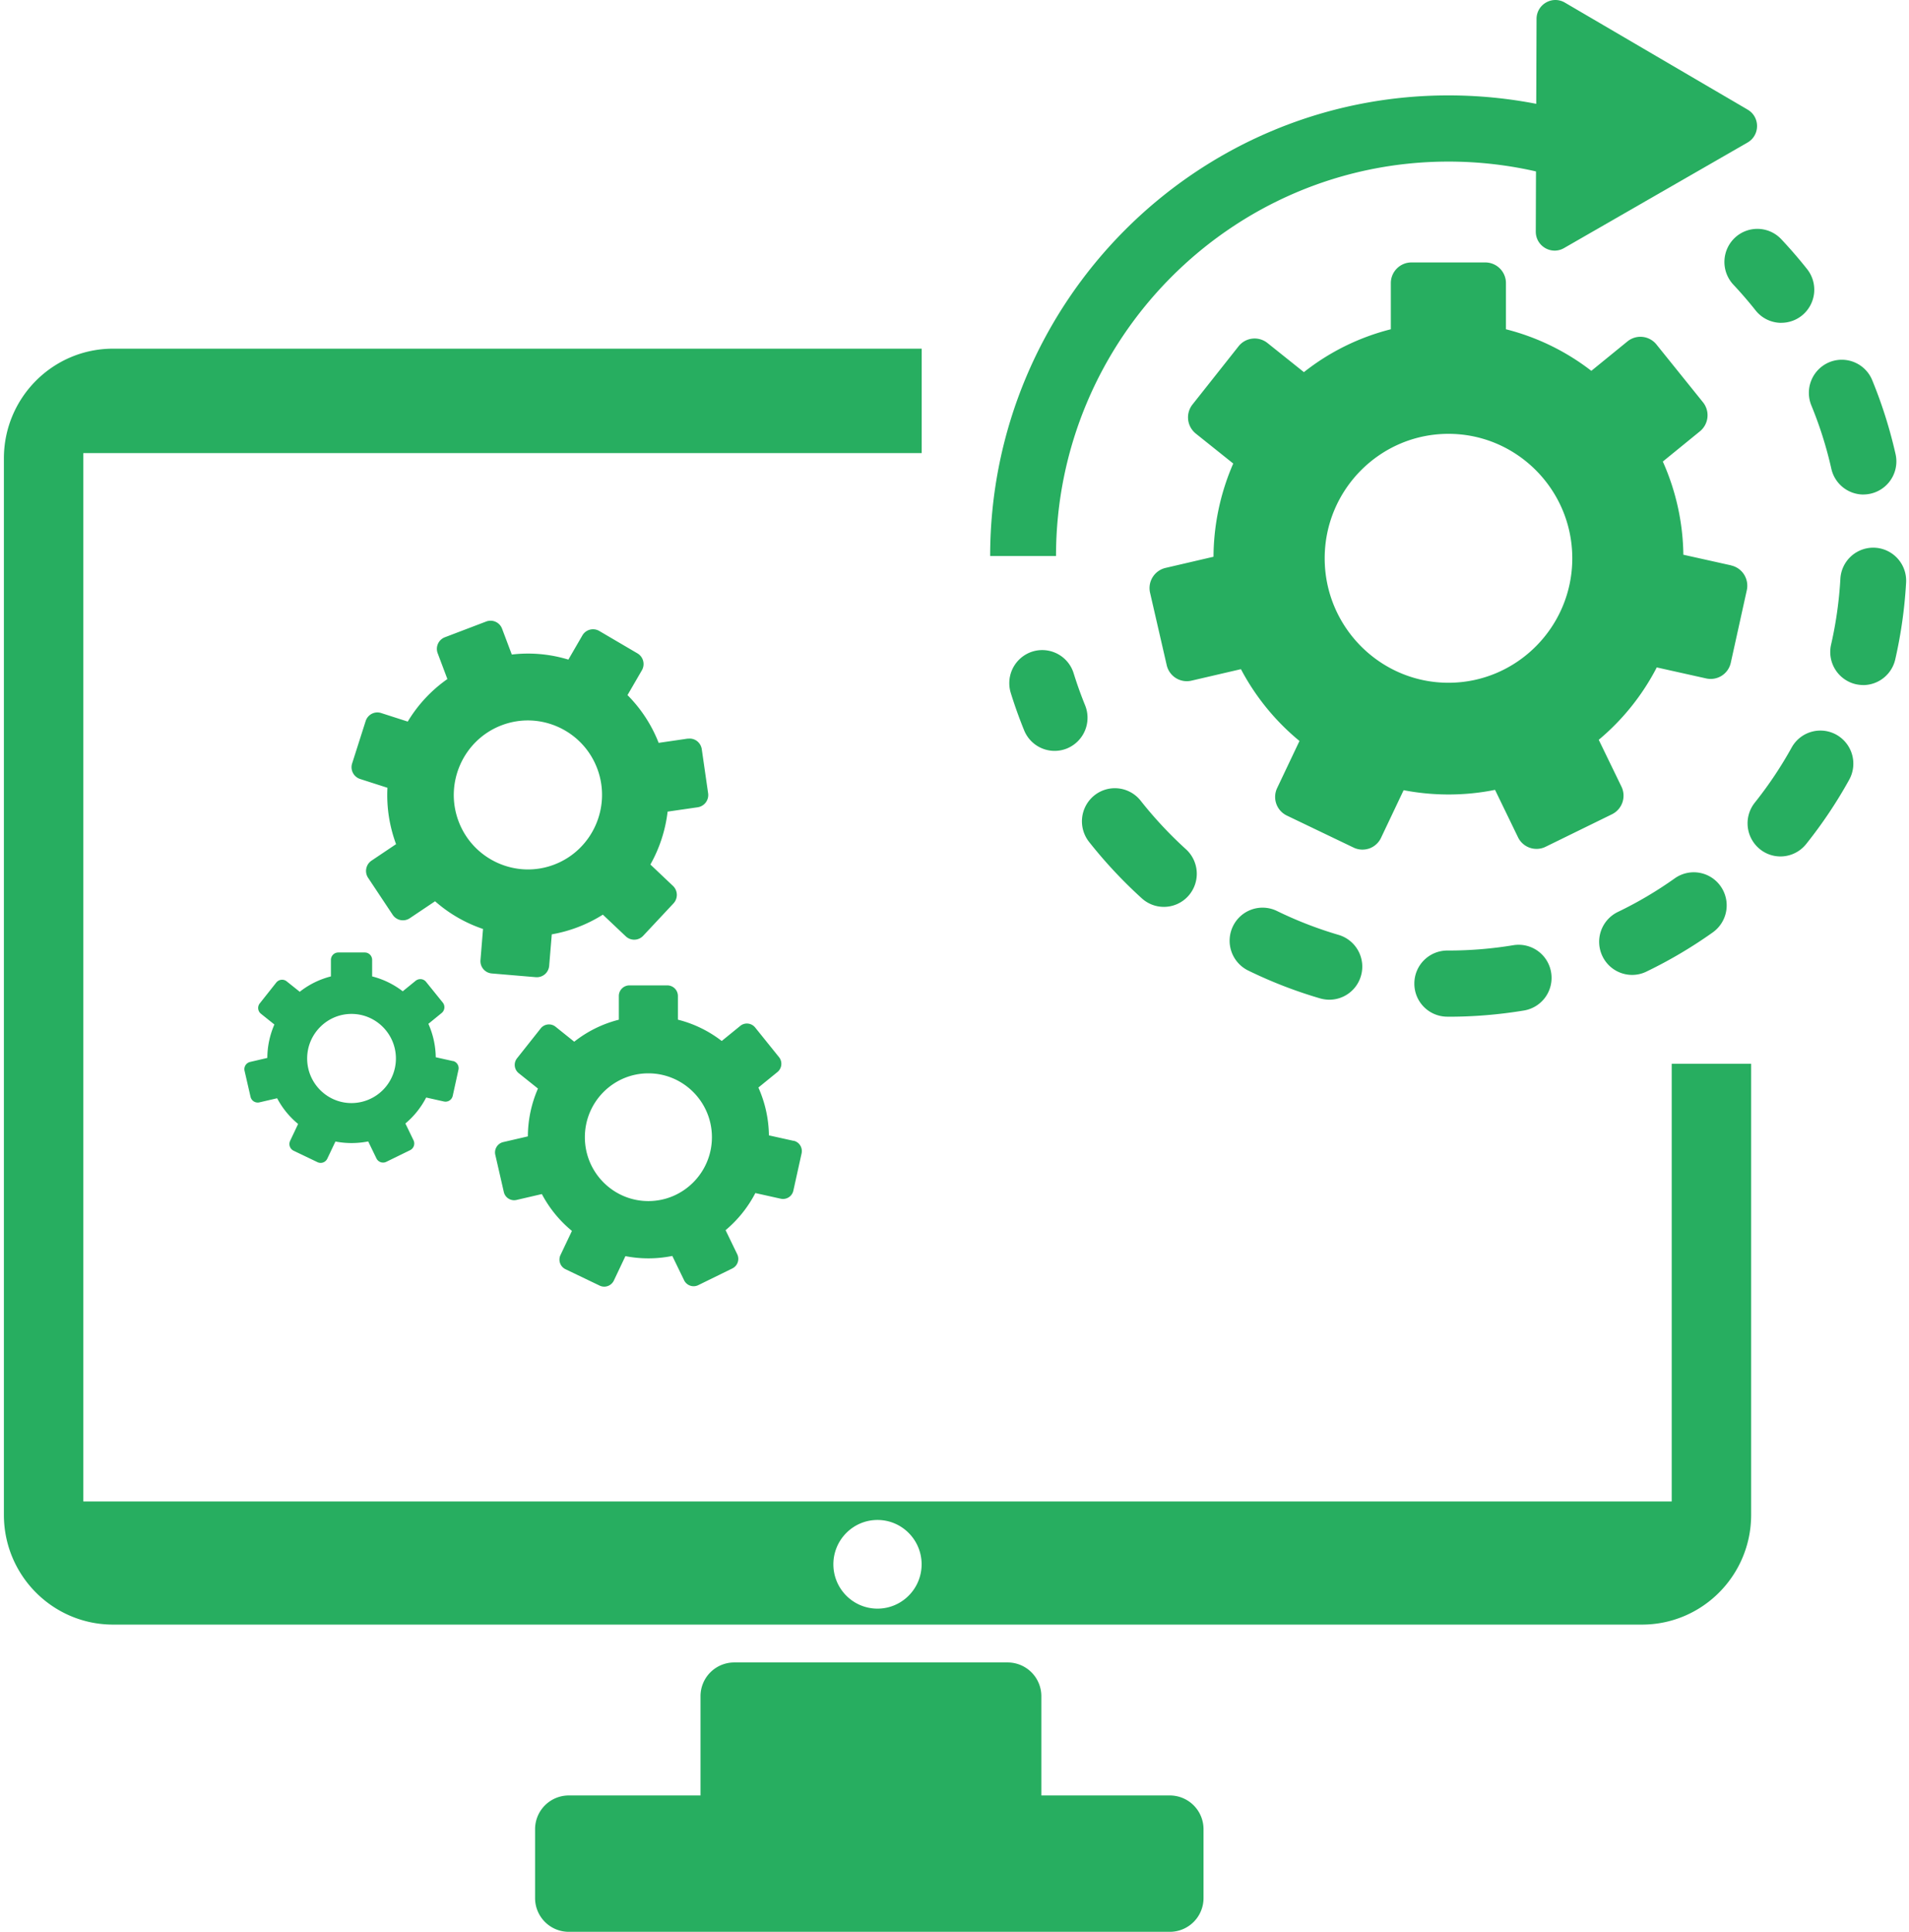
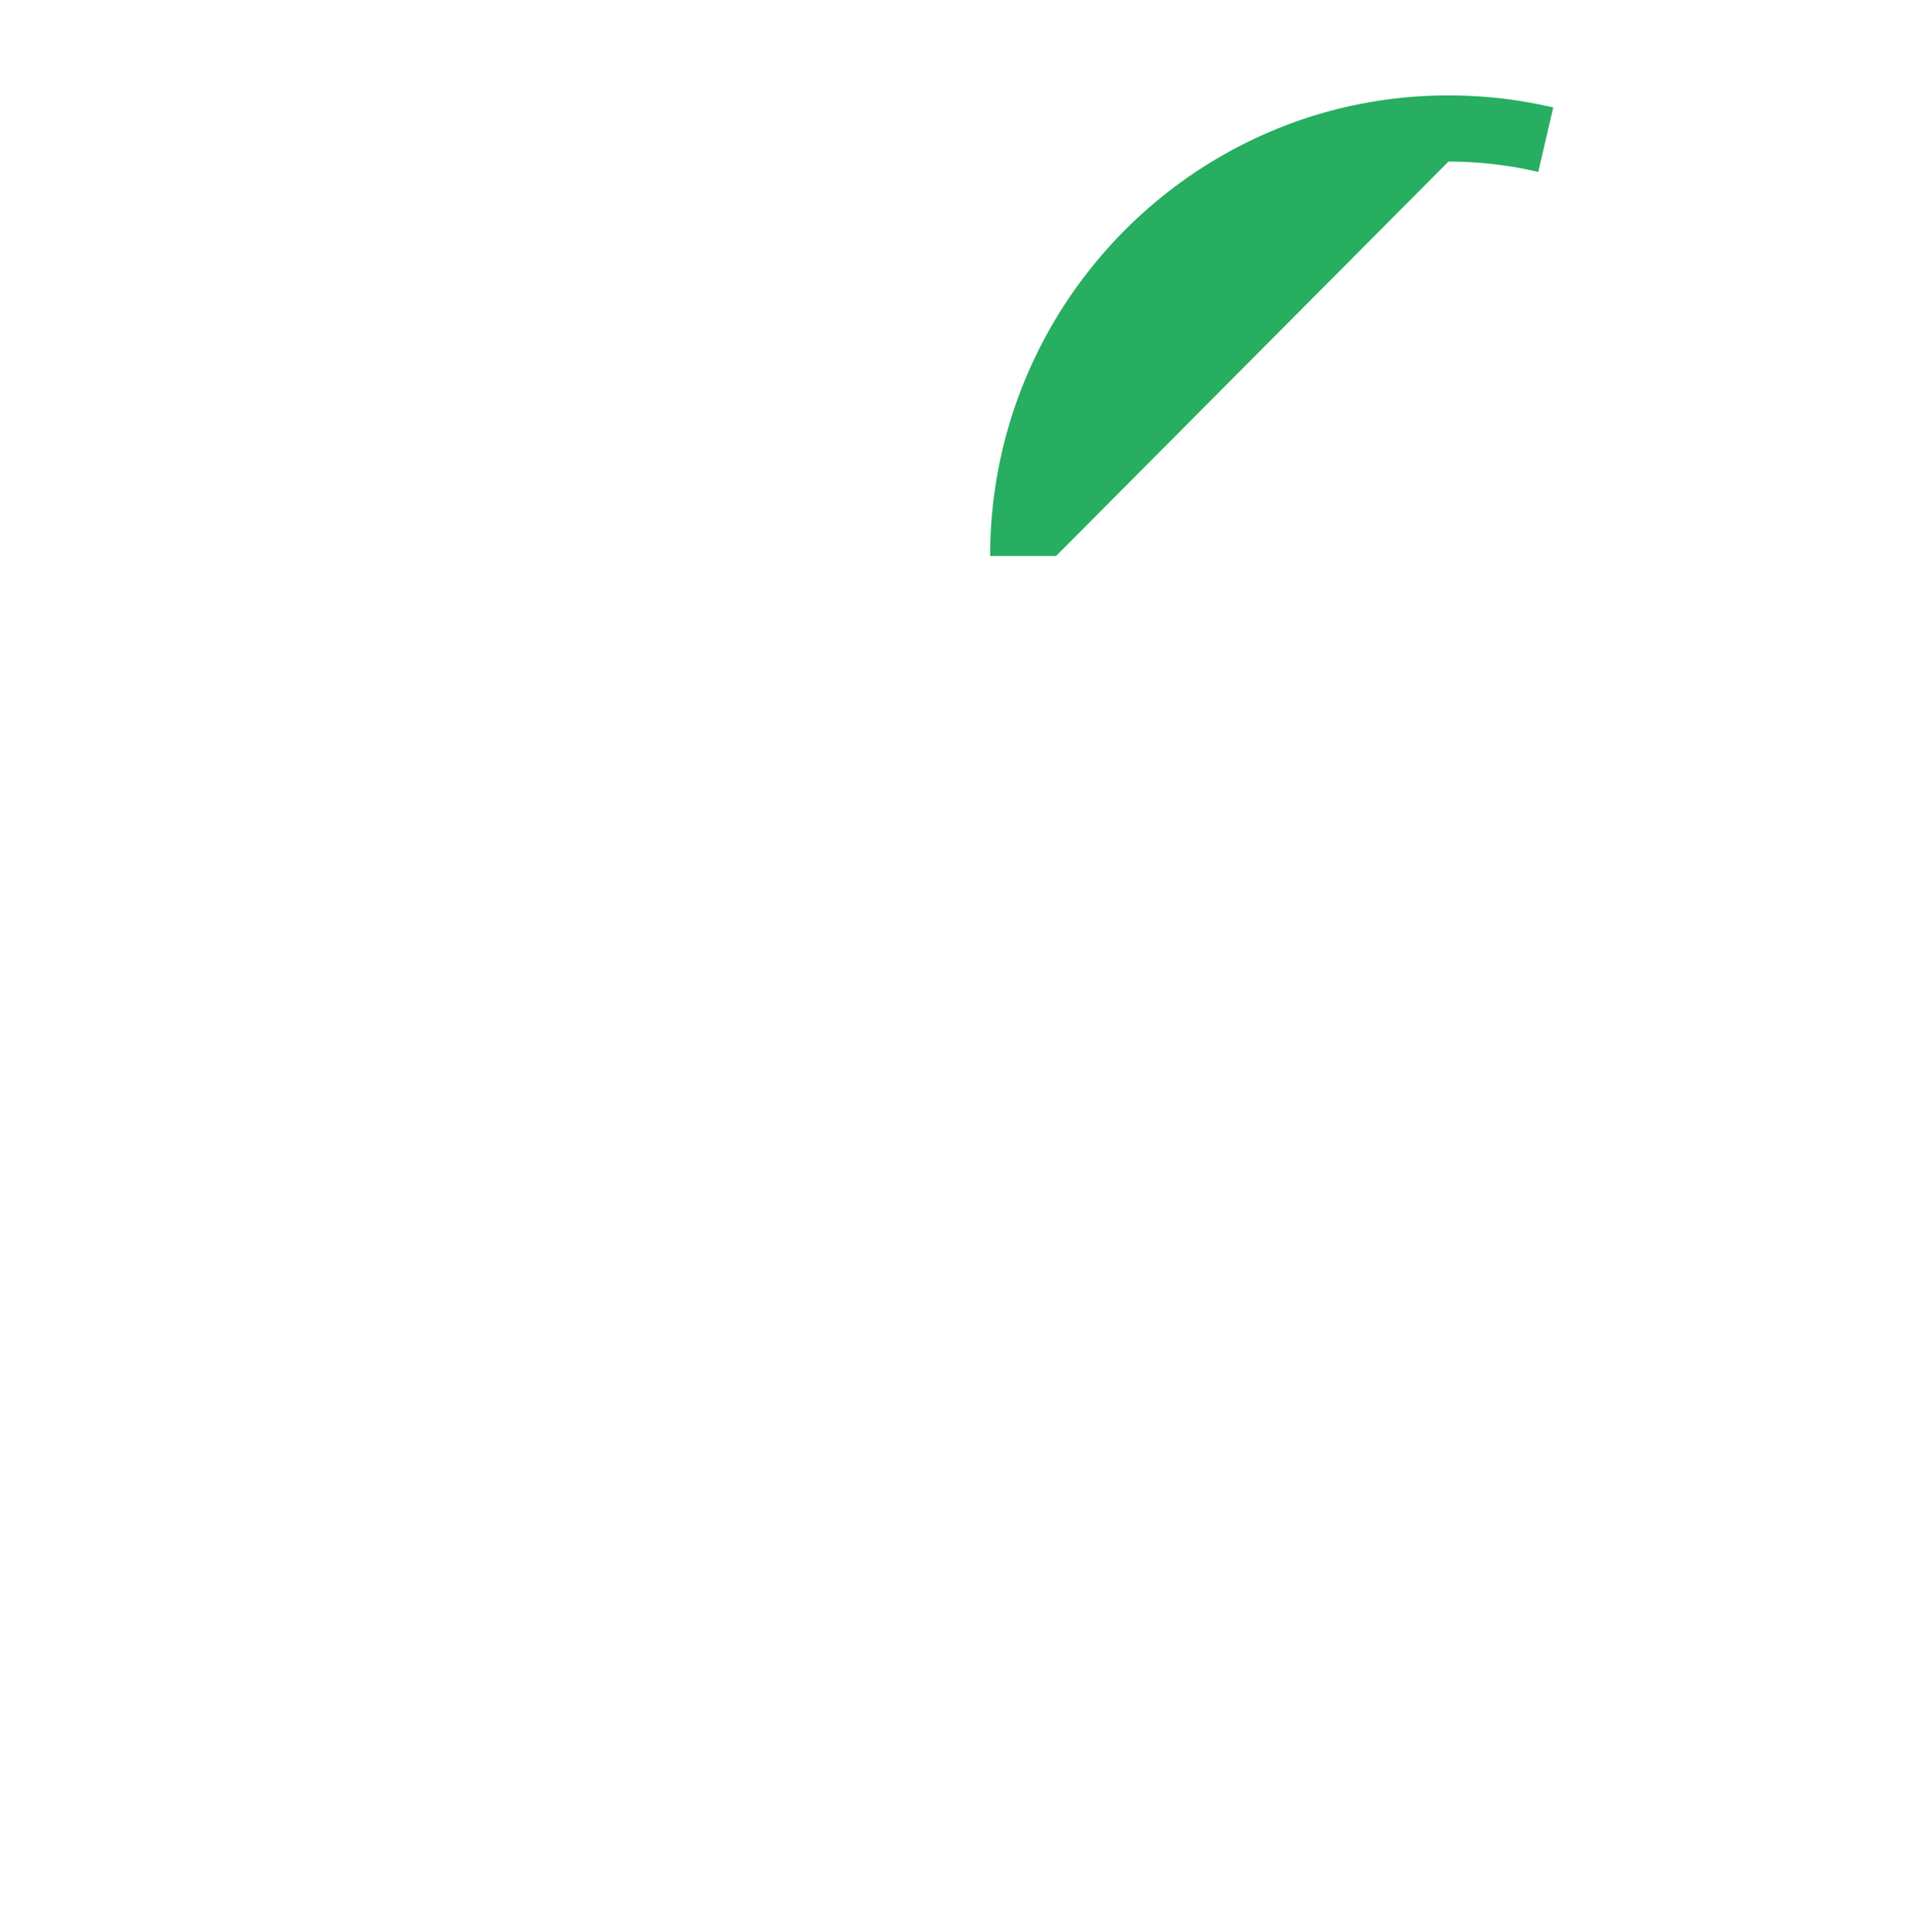
<svg xmlns="http://www.w3.org/2000/svg" width="168" height="170" fill="none">
-   <path d="m152.364 49.756-4.221-.94a20.711 20.711 0 0 0-1.808-8.2l3.264-2.659a1.825 1.825 0 0 0 .267-2.561l-4.094-5.085a1.808 1.808 0 0 0-2.548-.268l-3.18 2.591a20.485 20.485 0 0 0-7.514-3.659v-4.06a1.819 1.819 0 0 0-1.812-1.82h-6.507c-.999 0-1.812.817-1.812 1.82v4.06a20.377 20.377 0 0 0-7.65 3.774l-3.209-2.566a1.81 1.81 0 0 0-1.334-.383 1.796 1.796 0 0 0-1.21.677l-4.052 5.119a1.83 1.83 0 0 0 .288 2.557l3.298 2.638a20.795 20.795 0 0 0-1.736 8.203l-4.225.983a1.824 1.824 0 0 0-1.359 2.183l1.465 6.374a1.813 1.813 0 0 0 2.172 1.366l4.36-1.013a20.692 20.692 0 0 0 5.153 6.319l-1.965 4.14a1.818 1.818 0 0 0 .855 2.425l5.872 2.817c.246.119.512.178.779.178.203 0 .407-.034.606-.102a1.817 1.817 0 0 0 1.028-.932l1.99-4.195c2.646.51 5.402.506 8.044-.03l2.023 4.174a1.808 1.808 0 0 0 2.422.838l5.846-2.863a1.824 1.824 0 0 0 .834-2.434l-1.998-4.119a20.669 20.669 0 0 0 5.106-6.37l4.356.971a1.81 1.81 0 0 0 2.159-1.383l1.41-6.386a1.848 1.848 0 0 0-.241-1.375 1.813 1.813 0 0 0-1.135-.8l.013-.004zm-13.996-.626c0 6.038-4.89 10.953-10.897 10.953-6.008 0-10.893-4.915-10.893-10.953 0-6.037 4.885-10.952 10.893-10.952 6.007 0 10.897 4.915 10.897 10.953zM60.527 64.998l-2.562.374a12.317 12.317 0 0 0-2.743-4.203l1.266-2.183c.3-.52.127-1.187-.39-1.49l-3.365-1.974a1.083 1.083 0 0 0-1.482.396l-1.232 2.127a12.181 12.181 0 0 0-4.978-.446l-.856-2.272a1.083 1.083 0 0 0-1.397-.634l-3.64 1.387a1.092 1.092 0 0 0-.631 1.404l.855 2.272a12.31 12.31 0 0 0-3.489 3.744l-2.34-.753a1.072 1.072 0 0 0-.826.068 1.1 1.1 0 0 0-.538.638l-1.19 3.728a1.09 1.09 0 0 0 .703 1.37l2.405.774c-.089 1.694.17 3.362.758 4.961l-2.16 1.451c-.499.337-.63 1.013-.3 1.51l2.163 3.256a1.082 1.082 0 0 0 1.503.302l2.227-1.494a12.359 12.359 0 0 0 4.22 2.438l-.224 2.737c-.05.6.394 1.127.991 1.178l3.882.328a1.097 1.097 0 0 0 .792-.255c.22-.188.355-.456.38-.741l.23-2.774a12.398 12.398 0 0 0 4.495-1.732l2.016 1.906a1.08 1.08 0 0 0 1.532-.046l2.667-2.851c.41-.439.39-1.128-.046-1.54l-1.986-1.881a12.471 12.471 0 0 0 1.516-4.655l2.646-.383a1.089 1.089 0 0 0 .918-1.234l-.558-3.876a1.112 1.112 0 0 0-.424-.72 1.067 1.067 0 0 0-.804-.203l-.004-.009zm-7.968 2.634c1.275 3.382-.427 7.173-3.789 8.454-3.361 1.281-7.138-.43-8.412-3.808-1.274-3.378.424-7.174 3.79-8.454 3.365-1.281 7.137.43 8.411 3.808zM39.858 93.374l-1.51-.336a7.453 7.453 0 0 0-.649-2.94l1.169-.954a.657.657 0 0 0 .097-.919l-1.469-1.82a.643.643 0 0 0-.436-.239.672.672 0 0 0-.478.14l-1.14.928a7.353 7.353 0 0 0-2.692-1.31v-1.456a.65.65 0 0 0-.647-.65H29.77a.65.65 0 0 0-.648.65v1.456c-.999.255-1.922.706-2.743 1.353l-1.152-.92a.644.644 0 0 0-.478-.136.667.667 0 0 0-.436.243l-1.452 1.834a.649.649 0 0 0 .106.915l1.18.944a7.444 7.444 0 0 0-.621 2.94l-1.516.354a.65.65 0 0 0-.487.782l.525 2.285a.65.65 0 0 0 .78.49l1.561-.362a7.396 7.396 0 0 0 1.846 2.263l-.703 1.486a.655.655 0 0 0 .305.868l2.104 1.008a.648.648 0 0 0 .495.025.648.648 0 0 0 .369-.336l.715-1.506a7.557 7.557 0 0 0 2.883-.008l.724 1.493c.157.323.546.46.868.302l2.096-1.025a.656.656 0 0 0 .3-.873l-.715-1.476a7.415 7.415 0 0 0 1.829-2.285l1.562.349a.65.65 0 0 0 .775-.498l.503-2.289a.654.654 0 0 0-.084-.494.636.636 0 0 0-.407-.285l.004.009zm-5.016-.226a3.918 3.918 0 0 1-3.908 3.923c-2.155 0-3.903-1.761-3.903-3.923 0-2.161 1.753-3.923 3.903-3.923 2.155 0 3.908 1.762 3.908 3.923zM69.836 100.393l-2.168-.48a10.646 10.646 0 0 0-.927-4.209l1.677-1.365a.936.936 0 0 0 .135-1.315l-2.1-2.608a.936.936 0 0 0-.626-.34.92.92 0 0 0-.682.204l-1.63 1.327a10.48 10.48 0 0 0-3.856-1.876V87.65a.934.934 0 0 0-.932-.936h-3.336a.934.934 0 0 0-.931.936v2.085a10.445 10.445 0 0 0-3.925 1.936l-1.646-1.32a.928.928 0 0 0-1.308.153l-2.08 2.626a.932.932 0 0 0 .149 1.31l1.693 1.354a10.625 10.625 0 0 0-.889 4.208l-2.167.502a.935.935 0 0 0-.699 1.119l.75 3.272a.93.93 0 0 0 1.113.702l2.235-.519a10.618 10.618 0 0 0 2.646 3.242l-1.007 2.123a.939.939 0 0 0 .44 1.247l3.014 1.447a.948.948 0 0 0 .402.089.941.941 0 0 0 .838-.532l1.02-2.153a10.6 10.6 0 0 0 4.128-.017l1.038 2.141a.93.93 0 0 0 1.244.429l3.002-1.472a.938.938 0 0 0 .428-1.251l-1.025-2.115a10.697 10.697 0 0 0 2.62-3.267l2.236.498c.5.11.999-.205 1.109-.711l.724-3.276a.945.945 0 0 0-.123-.707.92.92 0 0 0-.58-.408l-.004.008zm-7.184-.319c0 3.098-2.507 5.621-5.593 5.621s-5.588-2.519-5.588-5.621c0-3.102 2.506-5.62 5.588-5.62 3.082 0 5.593 2.519 5.593 5.62zM156.766 28.41c-.85 0-1.697-.374-2.269-1.098a36.507 36.507 0 0 0-1.947-2.255 2.926 2.926 0 0 1 .11-4.119 2.89 2.89 0 0 1 4.098.111 41.435 41.435 0 0 1 2.273 2.63 2.92 2.92 0 0 1-.461 4.093 2.89 2.89 0 0 1-1.804.634v.004zM127.475 89.468h-.127a2.9 2.9 0 0 1-2.879-2.927 2.901 2.901 0 0 1 2.896-2.894h.11c1.909 0 3.827-.157 5.698-.468a2.898 2.898 0 0 1 3.332 2.396 2.909 2.909 0 0 1-2.384 3.349c-2.18.361-4.415.548-6.642.548l-.004-.004zm-10.482-1.493c-.267 0-.542-.039-.813-.115a39.962 39.962 0 0 1-6.338-2.455 2.92 2.92 0 0 1-1.337-3.894 2.891 2.891 0 0 1 3.873-1.344 34.521 34.521 0 0 0 5.419 2.102 2.912 2.912 0 0 1 1.973 3.608 2.898 2.898 0 0 1-2.781 2.098h.004zm26.641-2.183a2.897 2.897 0 0 1-2.616-1.655 2.918 2.918 0 0 1 1.359-3.885 34.291 34.291 0 0 0 5.008-2.957 2.888 2.888 0 0 1 4.039.698 2.92 2.92 0 0 1-.695 4.059 40.264 40.264 0 0 1-5.85 3.455c-.402.196-.83.285-1.249.285h.004zm-41.209-5.987c-.69 0-1.384-.247-1.939-.749a41.205 41.205 0 0 1-4.644-4.97 2.925 2.925 0 0 1 .47-4.093 2.89 2.89 0 0 1 4.073.473 35.348 35.348 0 0 0 3.979 4.263 2.923 2.923 0 0 1 .212 4.115 2.886 2.886 0 0 1-2.155.961h.004zm54.265-4.438a2.864 2.864 0 0 1-1.812-.642 2.922 2.922 0 0 1-.448-4.093 34.972 34.972 0 0 0 3.242-4.847 2.89 2.89 0 0 1 3.942-1.127 2.921 2.921 0 0 1 1.122 3.961 40.216 40.216 0 0 1-3.789 5.66 2.893 2.893 0 0 1-2.261 1.088h.004zm7.278-15.083c-.216 0-.432-.026-.648-.073a2.911 2.911 0 0 1-2.176-3.489c.432-1.889.707-3.833.817-5.782a2.897 2.897 0 0 1 3.057-2.74 2.904 2.904 0 0 1 2.726 3.072 40.628 40.628 0 0 1-.953 6.752 2.906 2.906 0 0 1-2.823 2.264v-.004zm.021-16.765a2.903 2.903 0 0 1-2.824-2.272 34.545 34.545 0 0 0-1.757-5.565 2.92 2.92 0 0 1 1.571-3.804 2.895 2.895 0 0 1 3.785 1.579 40.815 40.815 0 0 1 2.053 6.505 2.91 2.91 0 0 1-2.828 3.553v.004zM92.81 66.078a2.897 2.897 0 0 1-2.683-1.813 40.824 40.824 0 0 1-1.173-3.28 2.915 2.915 0 0 1 1.905-3.647 2.895 2.895 0 0 1 3.628 1.915c.293.944.631 1.889 1.004 2.808a2.921 2.921 0 0 1-1.584 3.8c-.36.148-.732.216-1.096.216z" fill="#27AE60" />
-   <path d="M92.934 48.931h-5.796c0-22.351 18.094-40.536 40.333-40.536 3.111 0 6.214.357 9.22 1.063l-1.321 5.672a34.613 34.613 0 0 0-7.899-.91c-19.043 0-34.537 15.572-34.537 34.711z" fill="#27AE60" />
-   <path d="M153.803 9.65c1.105.647 1.097 2.25-.008 2.89l-8.078 4.646-8.077 4.646c-1.11.638-2.49-.17-2.485-1.455l.033-9.357.034-9.356c.005-1.285 1.389-2.081 2.494-1.434l8.043 4.71 8.044 4.71zM91.643 158.001v-8.731a2.967 2.967 0 0 0-2.96-2.974H64.608a2.967 2.967 0 0 0-2.96 2.974v8.731h-11.6a2.967 2.967 0 0 0-2.959 2.974v6.051A2.967 2.967 0 0 0 50.05 170h52.906a2.967 2.967 0 0 0 2.959-2.974v-6.051a2.967 2.967 0 0 0-2.959-2.974H91.643zM147.118 93.609v38.519H7.333V39.873H81.11v-9.19H9.953c-5.309 0-9.61 4.323-9.61 9.658v92.966c0 5.335 4.301 9.658 9.61 9.658h134.545c5.309 0 9.61-4.323 9.61-9.658V93.613h-6.99v-.004zM77.223 141.56c-2.146 0-3.882-1.748-3.882-3.901 0-2.153 1.74-3.902 3.882-3.902 2.142 0 3.883 1.749 3.883 3.902s-1.74 3.901-3.883 3.901z" fill="#27AE60" />
+   <path d="M92.934 48.931h-5.796c0-22.351 18.094-40.536 40.333-40.536 3.111 0 6.214.357 9.22 1.063l-1.321 5.672a34.613 34.613 0 0 0-7.899-.91z" fill="#27AE60" />
</svg>